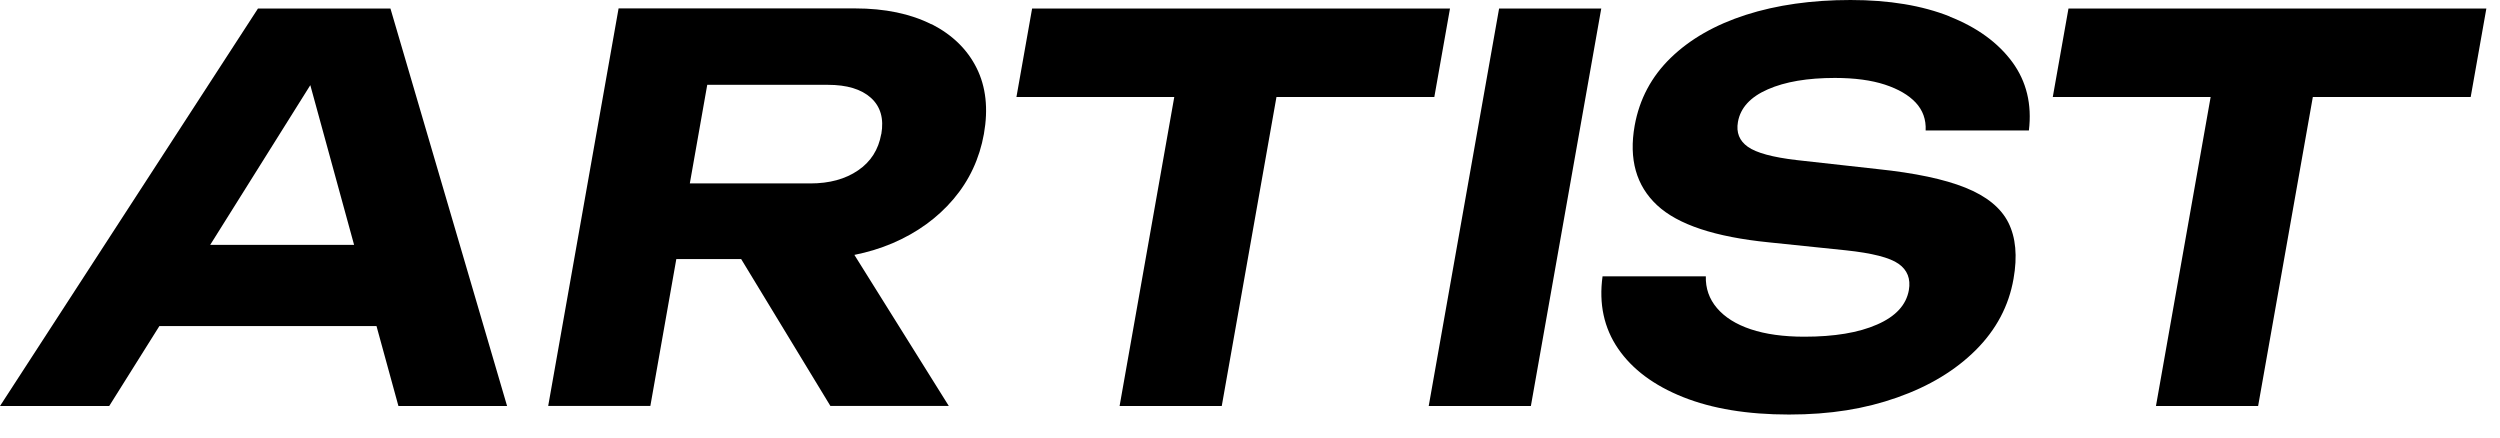
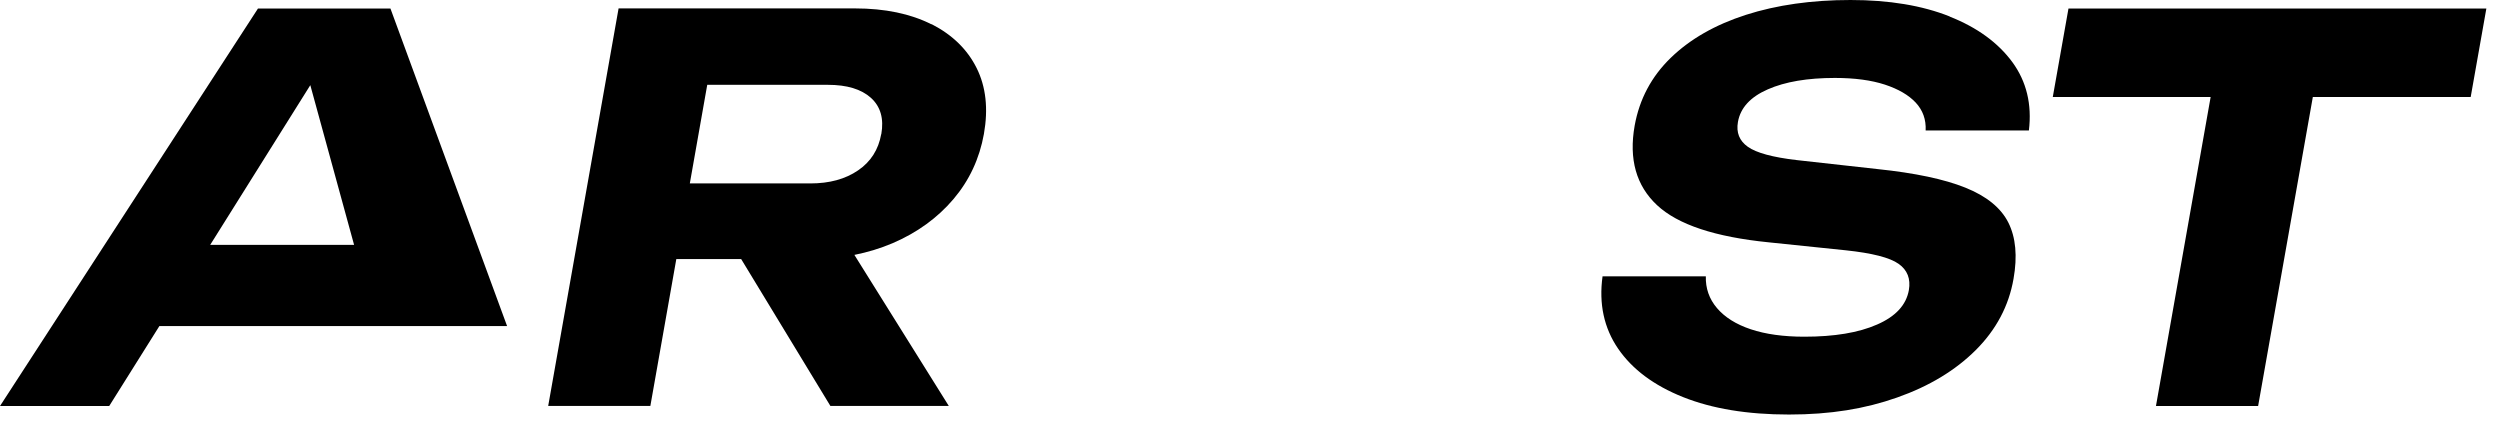
<svg xmlns="http://www.w3.org/2000/svg" width="97" height="17" viewBox="0 0 97 17" fill="none">
-   <path d="M10.01 0.33L0 15.754H4.237L6.184 12.651H14.608L15.459 15.754H19.675L15.149 0.33H10.01ZM8.155 9.502L12.04 3.304L13.739 9.502H8.151H8.155Z" fill="black" />
+   <path d="M10.01 0.33L0 15.754H4.237L6.184 12.651H14.608H19.675L15.149 0.33H10.01ZM8.155 9.502L12.04 3.304L13.739 9.502H8.151H8.155Z" fill="black" />
  <path d="M36.142 0.944C35.332 0.535 34.342 0.326 33.167 0.326H24.001L21.27 15.75H25.234L26.241 10.053H28.758L32.219 15.75H36.813L33.15 9.89C33.67 9.786 34.166 9.635 34.635 9.435C35.588 9.026 36.376 8.453 36.993 7.727C37.61 7 38.004 6.156 38.176 5.196C38.348 4.222 38.256 3.37 37.895 2.644C37.534 1.917 36.951 1.349 36.142 0.935V0.944ZM34.191 5.204C34.086 5.805 33.784 6.277 33.293 6.611C32.798 6.95 32.181 7.117 31.443 7.117H26.765L27.441 3.291H32.118C32.861 3.291 33.415 3.458 33.792 3.796C34.166 4.135 34.3 4.603 34.195 5.204H34.191Z" fill="black" />
-   <path d="M55.652 3.763L56.26 0.33H40.046L39.438 3.763H45.562L43.44 15.754H47.404L49.527 3.763H55.652Z" fill="black" />
-   <path d="M55.434 15.754H59.398L62.129 0.33H58.165L55.434 15.754Z" fill="black" />
  <path d="M75.65 0.639C74.58 0.213 73.296 0 71.799 0C70.301 0 68.938 0.192 67.742 0.576C66.546 0.961 65.577 1.516 64.826 2.243C64.076 2.97 63.61 3.847 63.425 4.874C63.194 6.177 63.484 7.205 64.294 7.961C65.103 8.717 66.546 9.193 68.623 9.402L71.61 9.711C72.638 9.819 73.326 9.995 73.666 10.237C74.005 10.475 74.14 10.817 74.064 11.256C73.963 11.832 73.552 12.279 72.831 12.592C72.109 12.91 71.169 13.064 70.007 13.064C69.198 13.064 68.506 12.968 67.931 12.776C67.356 12.584 66.92 12.308 66.618 11.953C66.316 11.598 66.173 11.185 66.186 10.721H62.179C62.032 11.79 62.234 12.726 62.783 13.528C63.333 14.33 64.172 14.956 65.305 15.408C66.433 15.858 67.801 16.084 69.412 16.084C71.023 16.084 72.361 15.863 73.607 15.424C74.853 14.986 75.868 14.372 76.661 13.582C77.45 12.793 77.941 11.874 78.125 10.817C78.28 9.94 78.213 9.214 77.924 8.637C77.634 8.061 77.076 7.61 76.254 7.28C75.432 6.95 74.299 6.712 72.856 6.561L69.71 6.211C68.778 6.102 68.149 5.931 67.818 5.697C67.486 5.463 67.36 5.141 67.432 4.732C67.528 4.185 67.914 3.763 68.59 3.467C69.265 3.17 70.133 3.024 71.195 3.024C71.962 3.024 72.609 3.112 73.133 3.283C73.653 3.454 74.056 3.688 74.329 3.98C74.605 4.277 74.736 4.636 74.715 5.062H78.721C78.843 4.047 78.629 3.162 78.079 2.41C77.525 1.658 76.716 1.065 75.646 0.643L75.65 0.639Z" fill="black" />
  <path d="M96.471 0.33H80.257L79.648 3.763H85.773L83.651 15.754H87.615L89.738 3.763H95.863L96.471 0.33Z" fill="black" />
</svg>